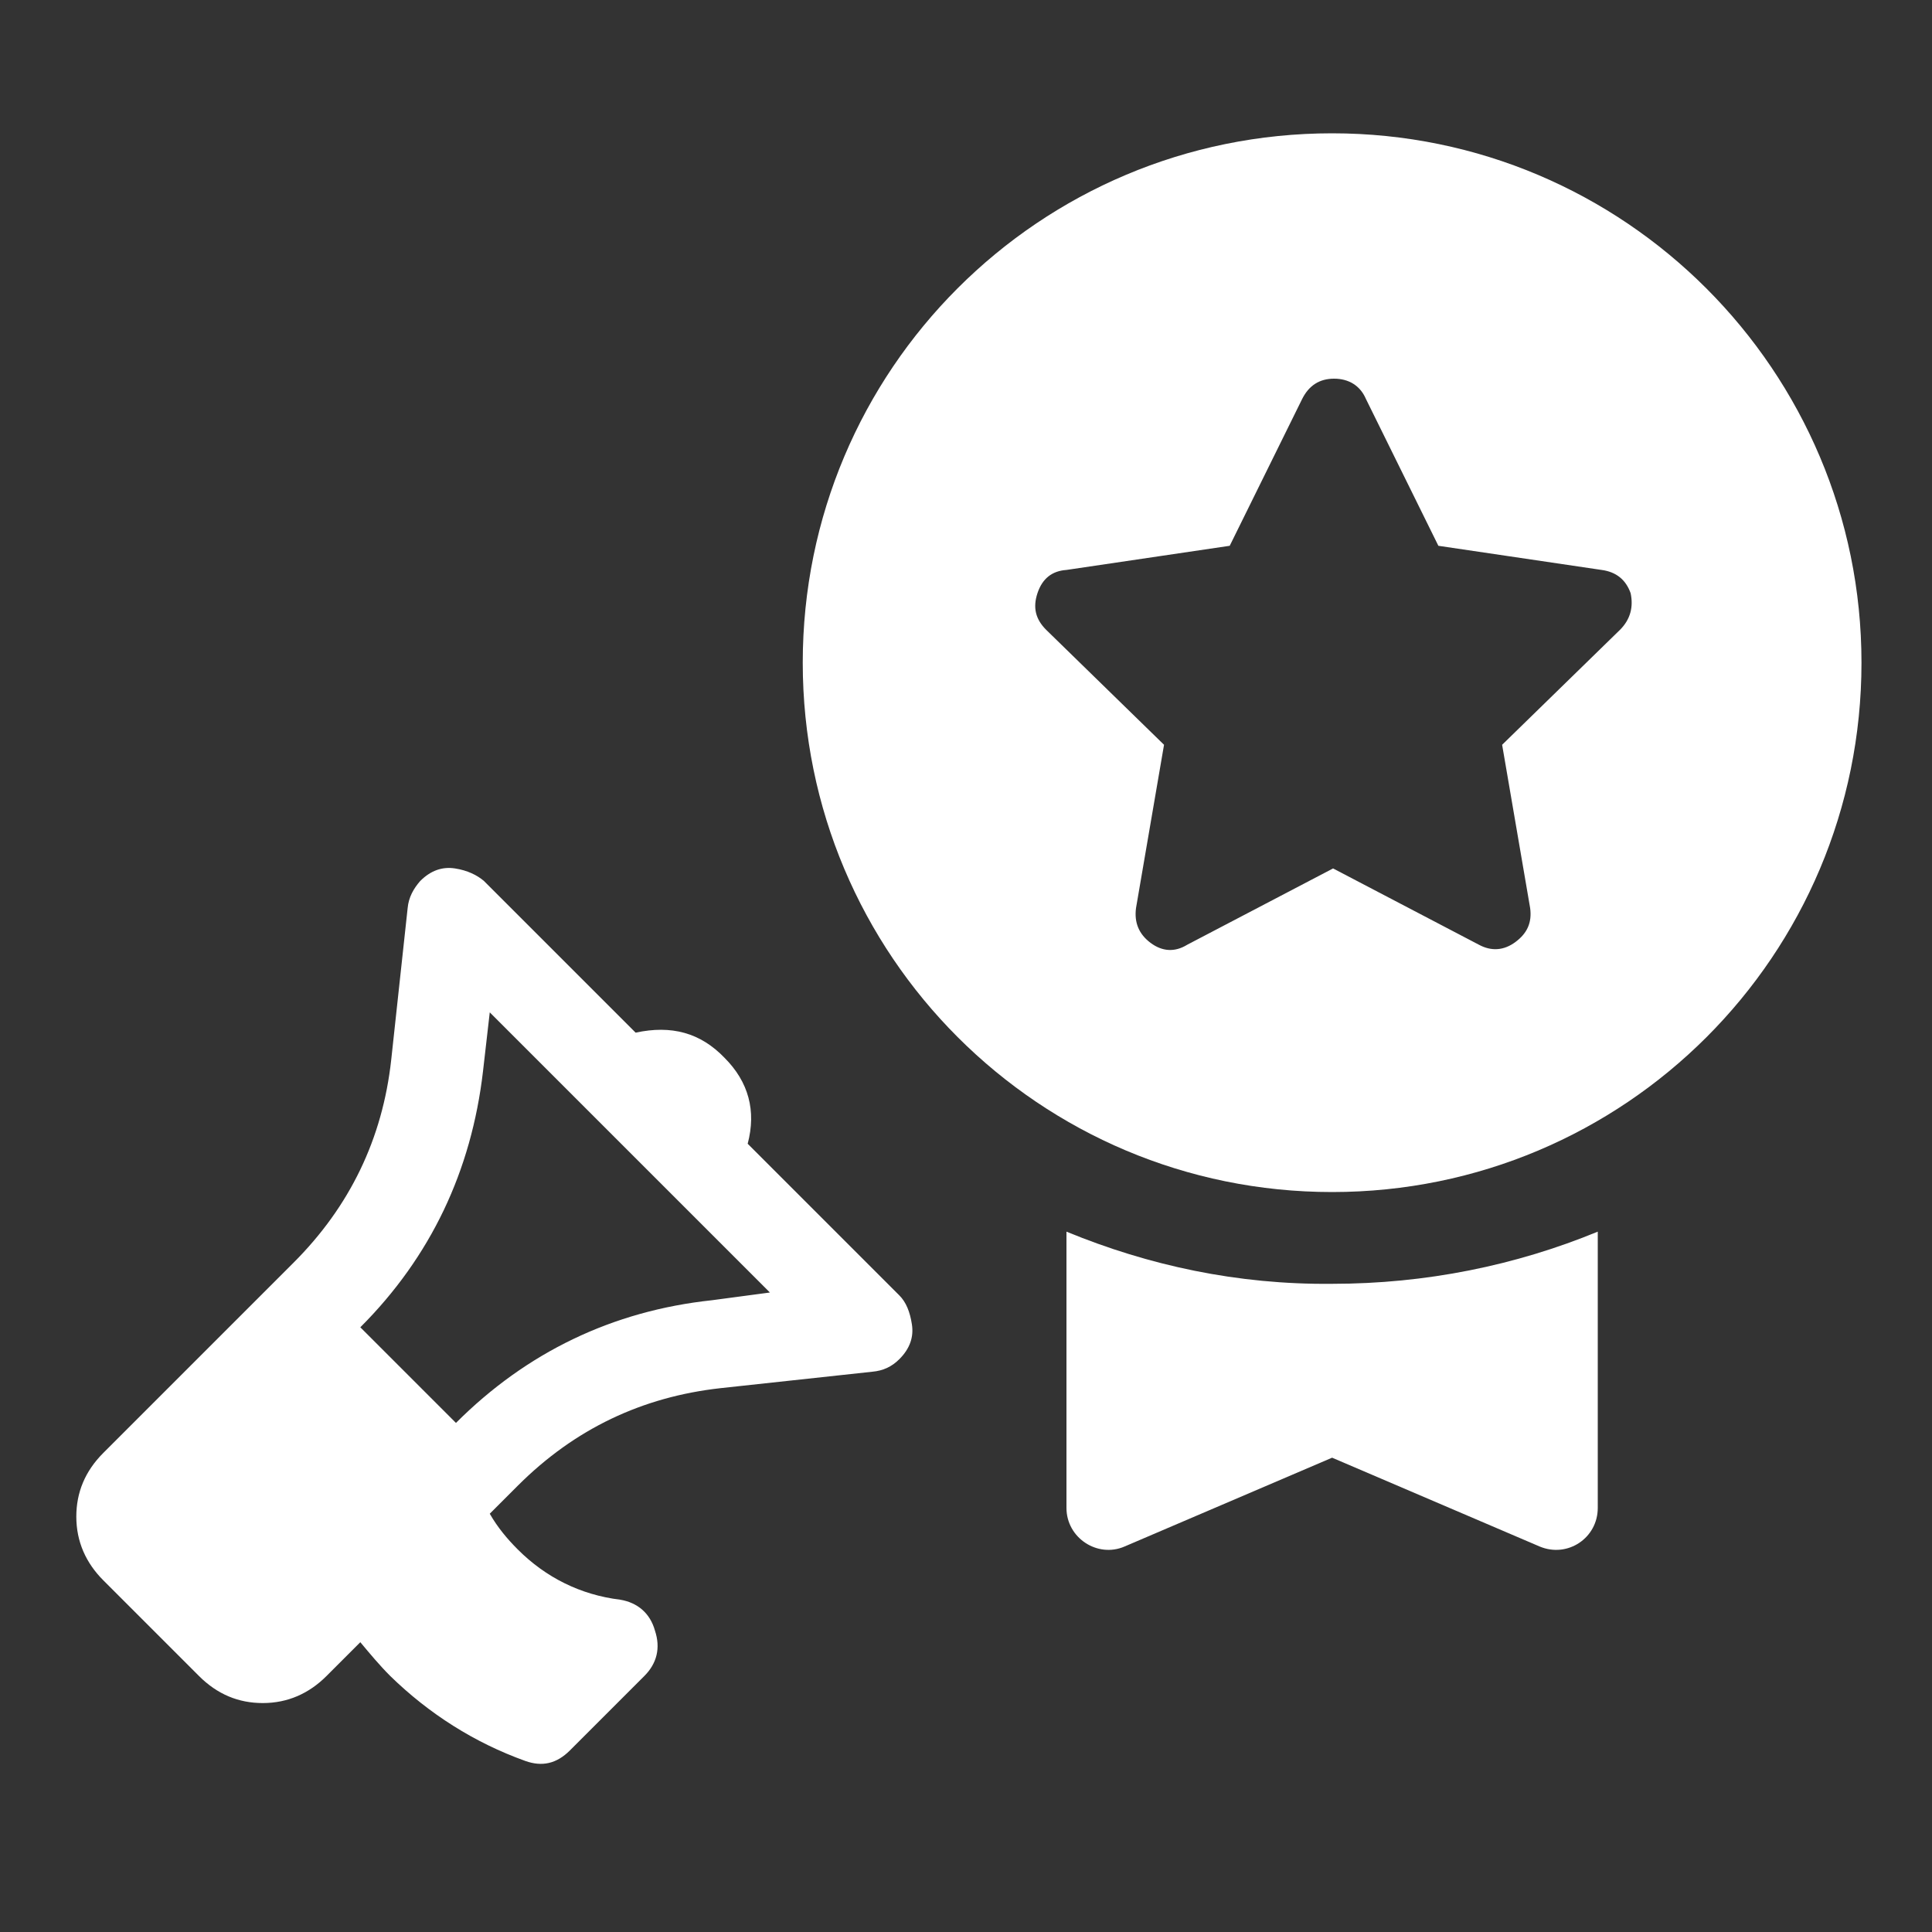
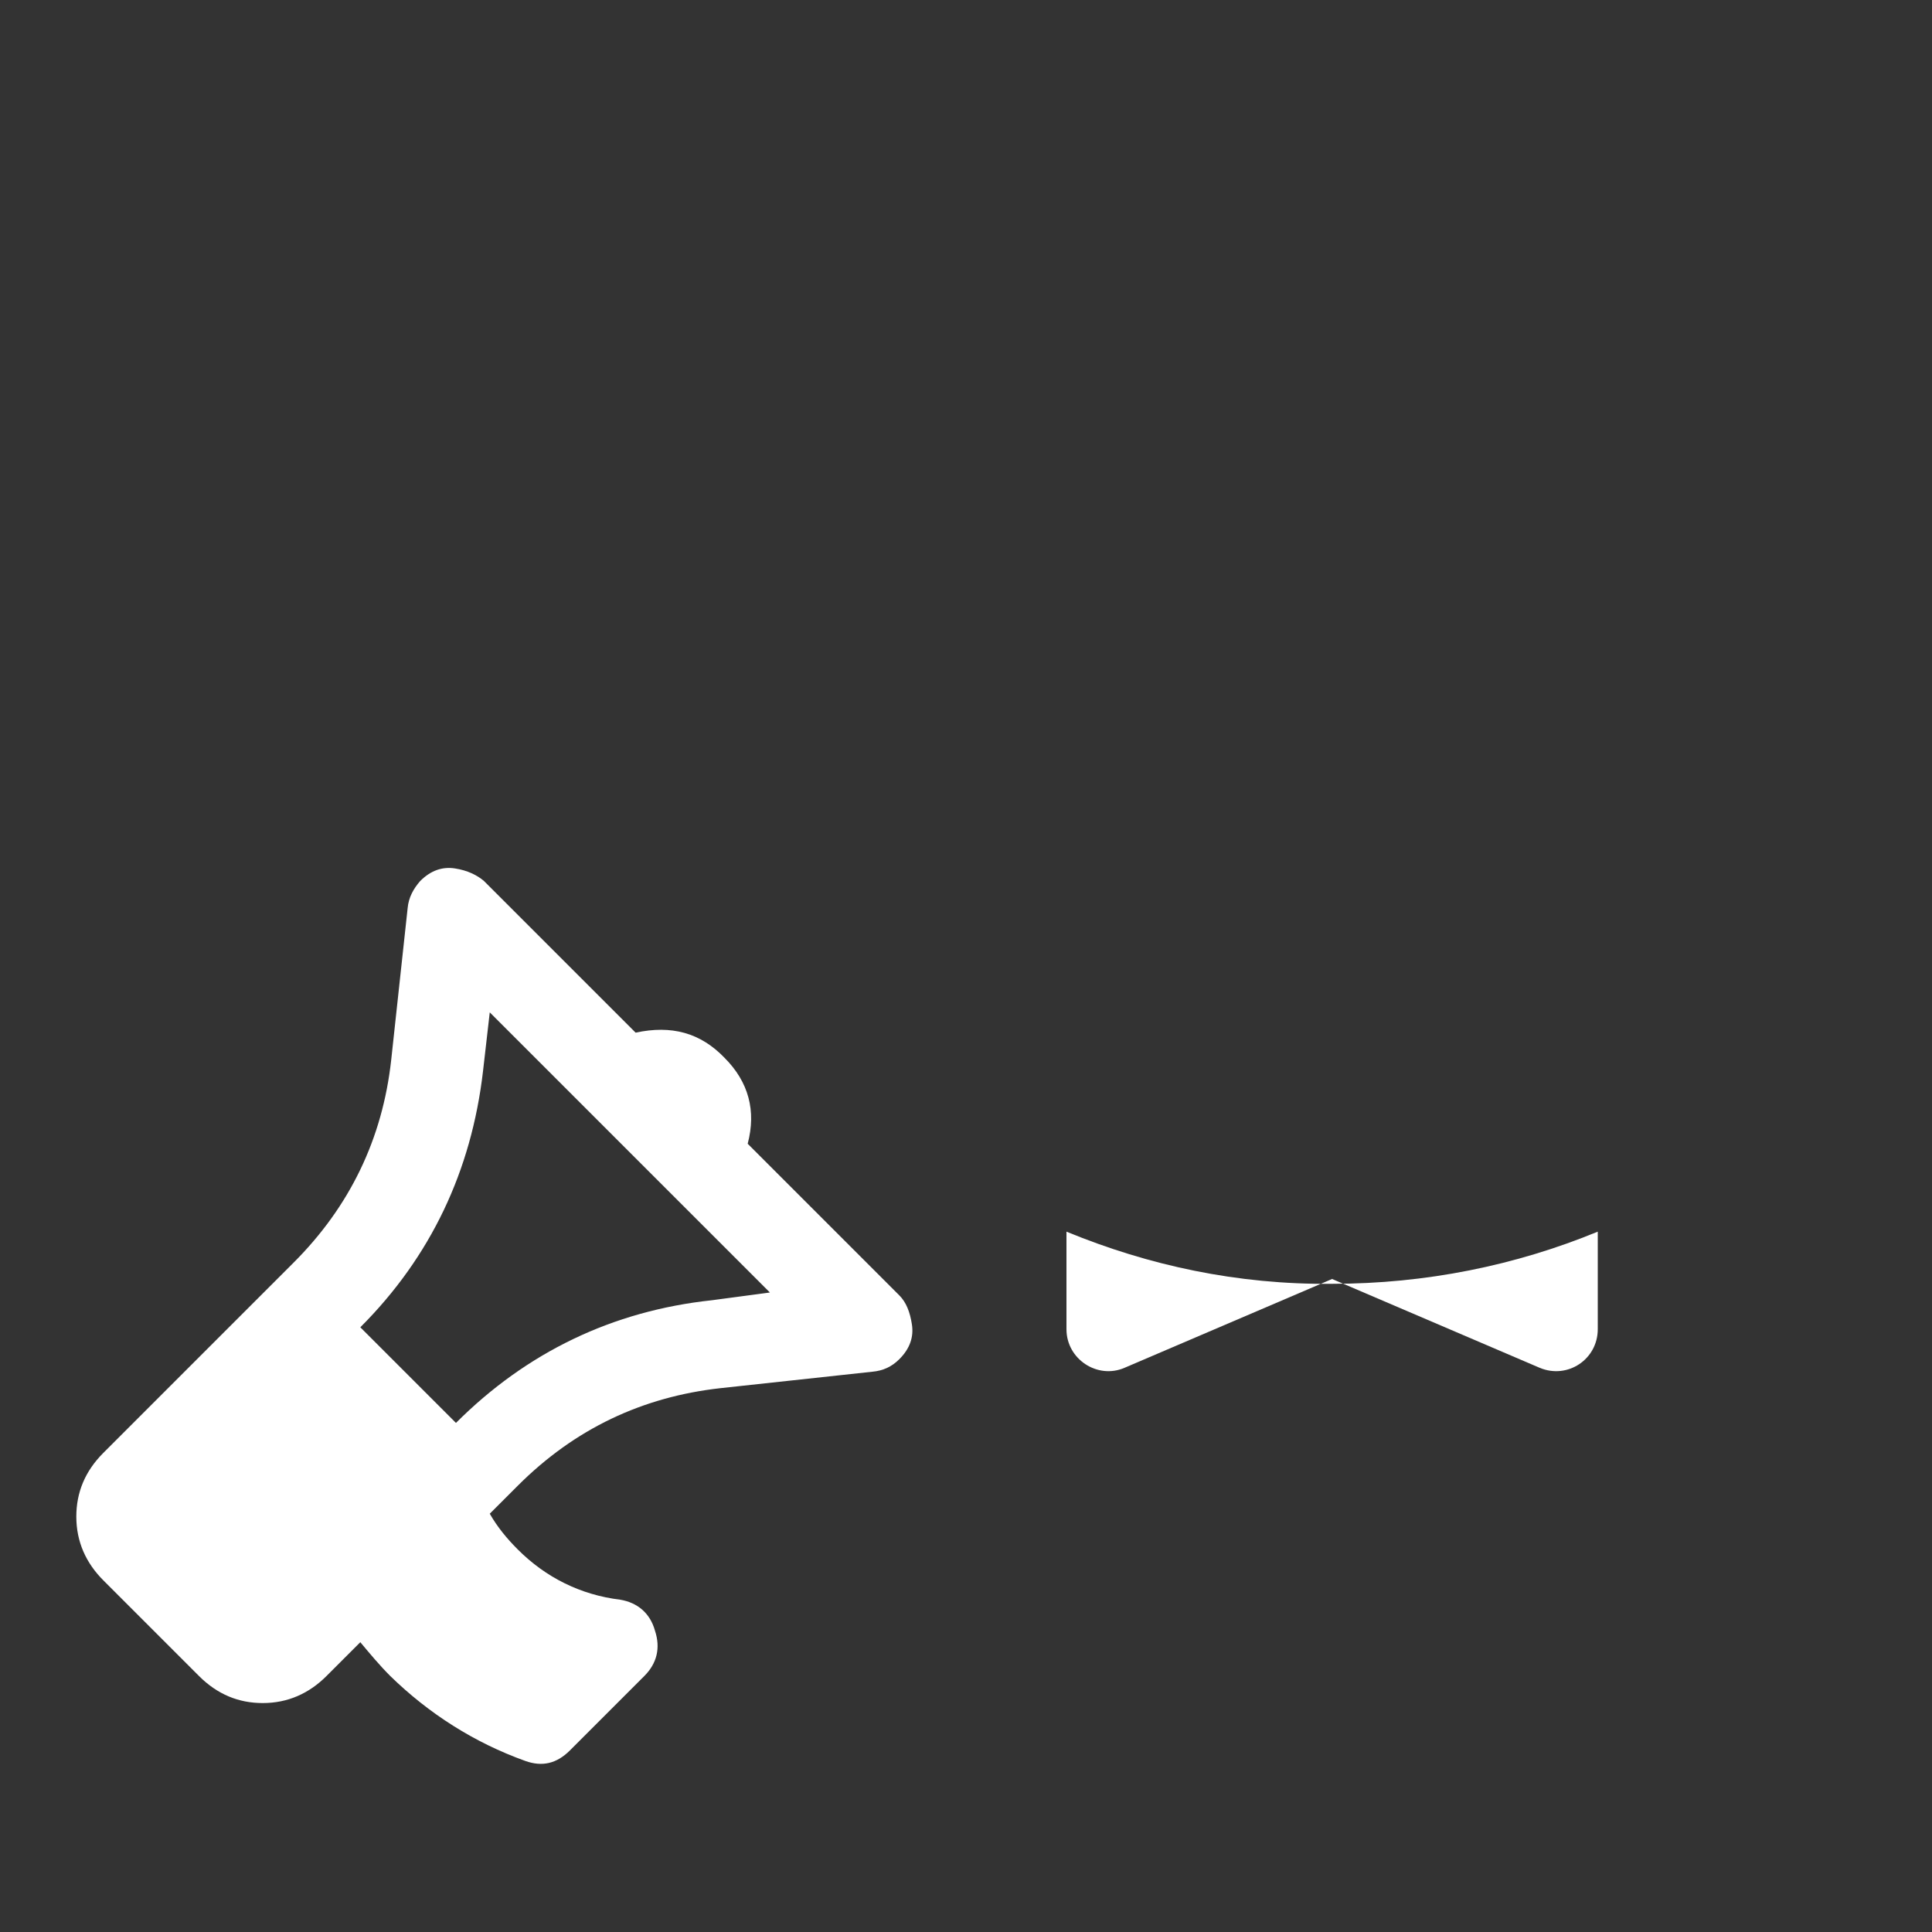
<svg xmlns="http://www.w3.org/2000/svg" version="1.1" id="Layer_1" x="0px" y="0px" viewBox="0 0 200 200" style="enable-background:new 0 0 200 200;" xml:space="preserve">
  <rect x="0" y="0" width="200" height="200" fill="#333333" stroke="none" />
  <style type="text/css">
	.st0{fill:#FFFFFF;}
</style>
  <g id="XMLID_6_">
    <path id="XMLID_7_" class="st0" d="M75,109.5c2.5,2.5,3.3,5.5,2.4,8.9l15.7,15.7c0.7,0.7,1.1,1.7,1.3,3c0.2,1.3-0.2,2.5-1.3,3.6   c-0.8,0.8-1.7,1.2-2.8,1.3l-15.7,1.7c-8.1,0.9-15.1,4.2-21,10.1l-2.9,2.9c0.8,1.4,1.8,2.6,2.9,3.7c2.9,2.9,6.5,4.7,10.6,5.2   c1.8,0.3,3.1,1.4,3.6,3.2c0.6,1.8,0.2,3.4-1.1,4.7l-7.7,7.7c-1.4,1.4-2.9,1.7-4.6,1.1c-5.3-1.9-10-4.9-14-8.8   c-1.1-1.1-2.1-2.3-3.1-3.5l-3.5,3.5c-1.8,1.8-4,2.8-6.6,2.8c-2.5,0-4.7-0.9-6.6-2.8l-9.9-9.9c-1.8-1.8-2.8-4-2.8-6.6   c0-2.5,0.9-4.7,2.8-6.6l19.7-19.7c5.8-5.8,9.2-12.8,10.1-21l1.7-15.7c0.1-1.1,0.6-2,1.3-2.8c1.1-1.1,2.3-1.5,3.6-1.3   c1.3,0.2,2.3,0.7,3,1.3l15.7,15.7C69.5,106.1,72.5,106.9,75,109.5z M79.7,133.8l-29-29l-0.7,6.1c-1.2,10.3-5.4,19.2-12.7,26.5   l9.9,9.9c7.3-7.3,16.2-11.6,26.5-12.7L79.7,133.8z" />
  </g>
-   <path id="XMLID_10_" class="st0" d="M110.4,127.5V146v10.1c0,3.1,3.2,5.2,6,4l21.5-9.2l21.5,9.2c2.9,1.2,6-0.9,6-4V146v-18.5  c-8.5,3.5-17.8,5.4-27.5,5.4C128.1,133,118.9,131,110.4,127.5z" />
-   <path id="XMLID_13_" class="st0" d="M137.9,13.8c-30.3,0-54.8,24.5-54.8,54.8c0,30.3,24.5,54.8,54.8,54.8  c30.3,0,54.8-24.5,54.8-54.8C192.7,38.4,168.2,13.8,137.9,13.8z M167.7,65.2l-12.2,11.9l2.9,16.9c0.2,1.5-0.3,2.6-1.5,3.5  c-1.2,0.9-2.5,1-3.8,0.3l-15.1-7.9l-15.1,7.9c-1.3,0.8-2.6,0.7-3.8-0.2c-1.2-0.9-1.7-2.1-1.5-3.6l2.9-16.9l-12.2-11.9  c-1.1-1.1-1.4-2.3-0.9-3.8c0.5-1.5,1.5-2.3,3-2.4l16.9-2.5l7.5-15.2c0.7-1.4,1.8-2.1,3.3-2.1c1.5,0,2.7,0.7,3.3,2.1l7.5,15.2  l16.9,2.5c1.5,0.2,2.5,1,3,2.4C169.1,62.8,168.8,64.1,167.7,65.2z" />
+   <path id="XMLID_10_" class="st0" d="M110.4,127.5v10.1c0,3.1,3.2,5.2,6,4l21.5-9.2l21.5,9.2c2.9,1.2,6-0.9,6-4V146v-18.5  c-8.5,3.5-17.8,5.4-27.5,5.4C128.1,133,118.9,131,110.4,127.5z" />
</svg>